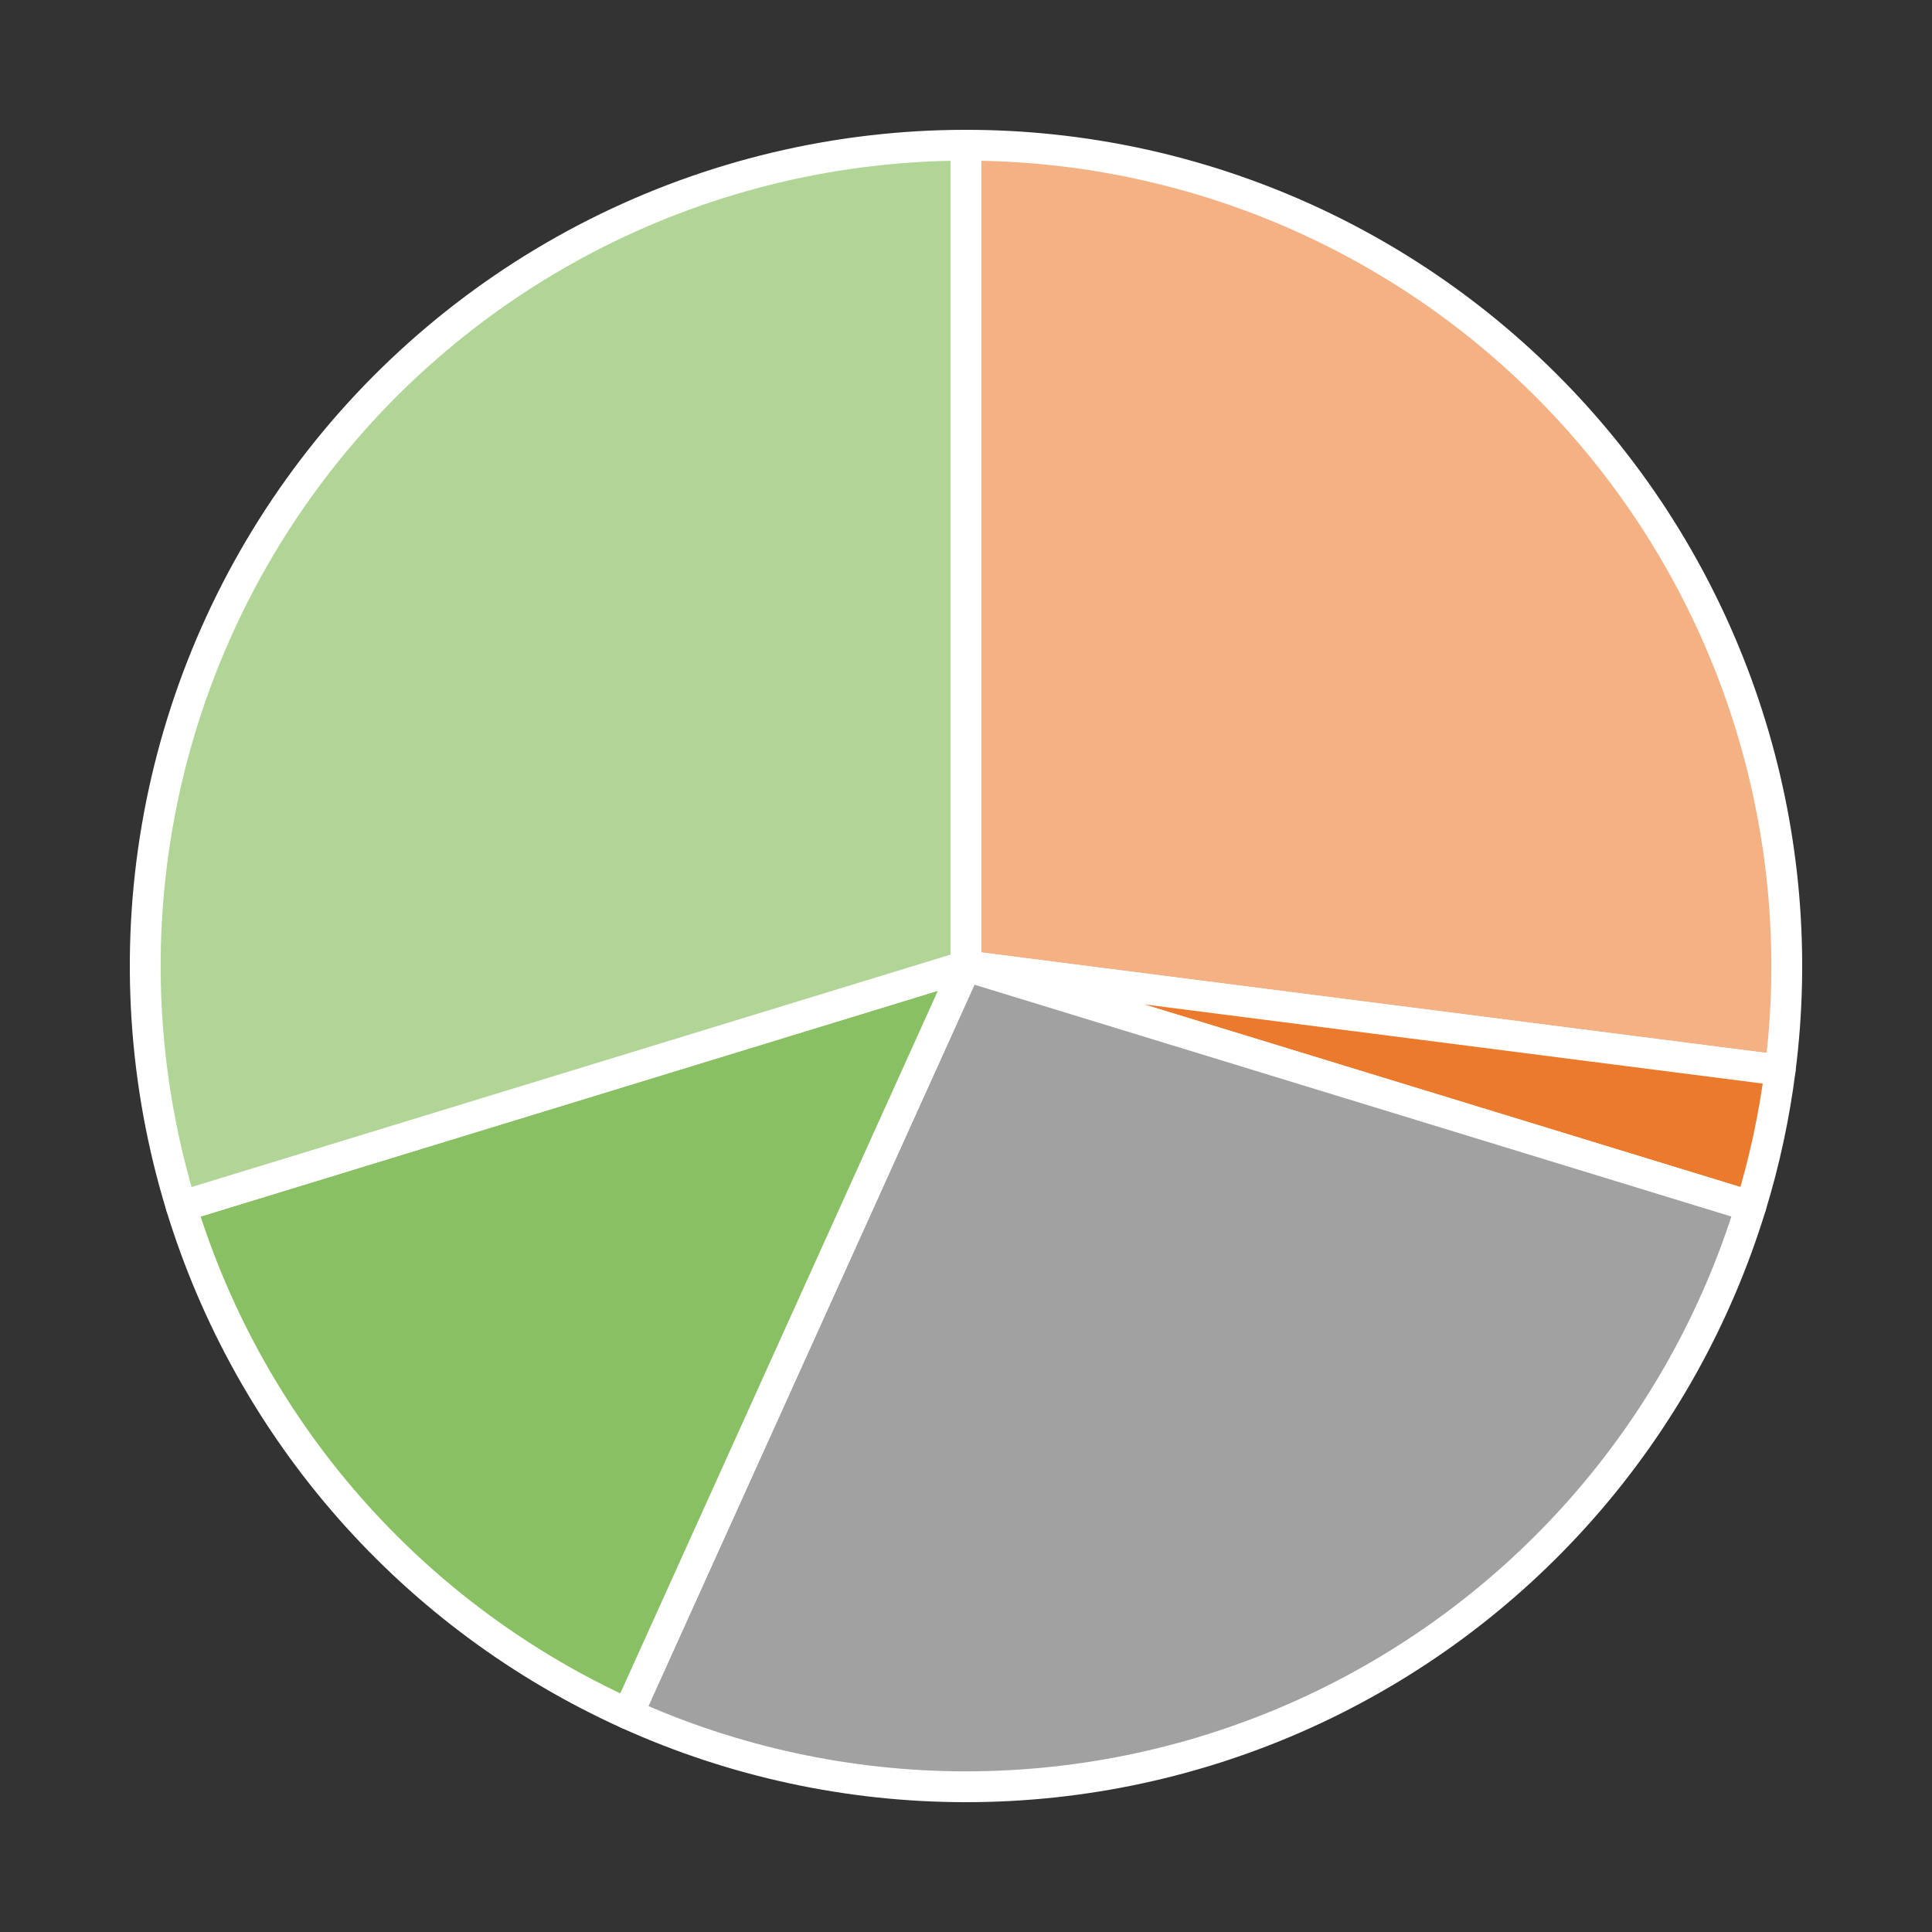
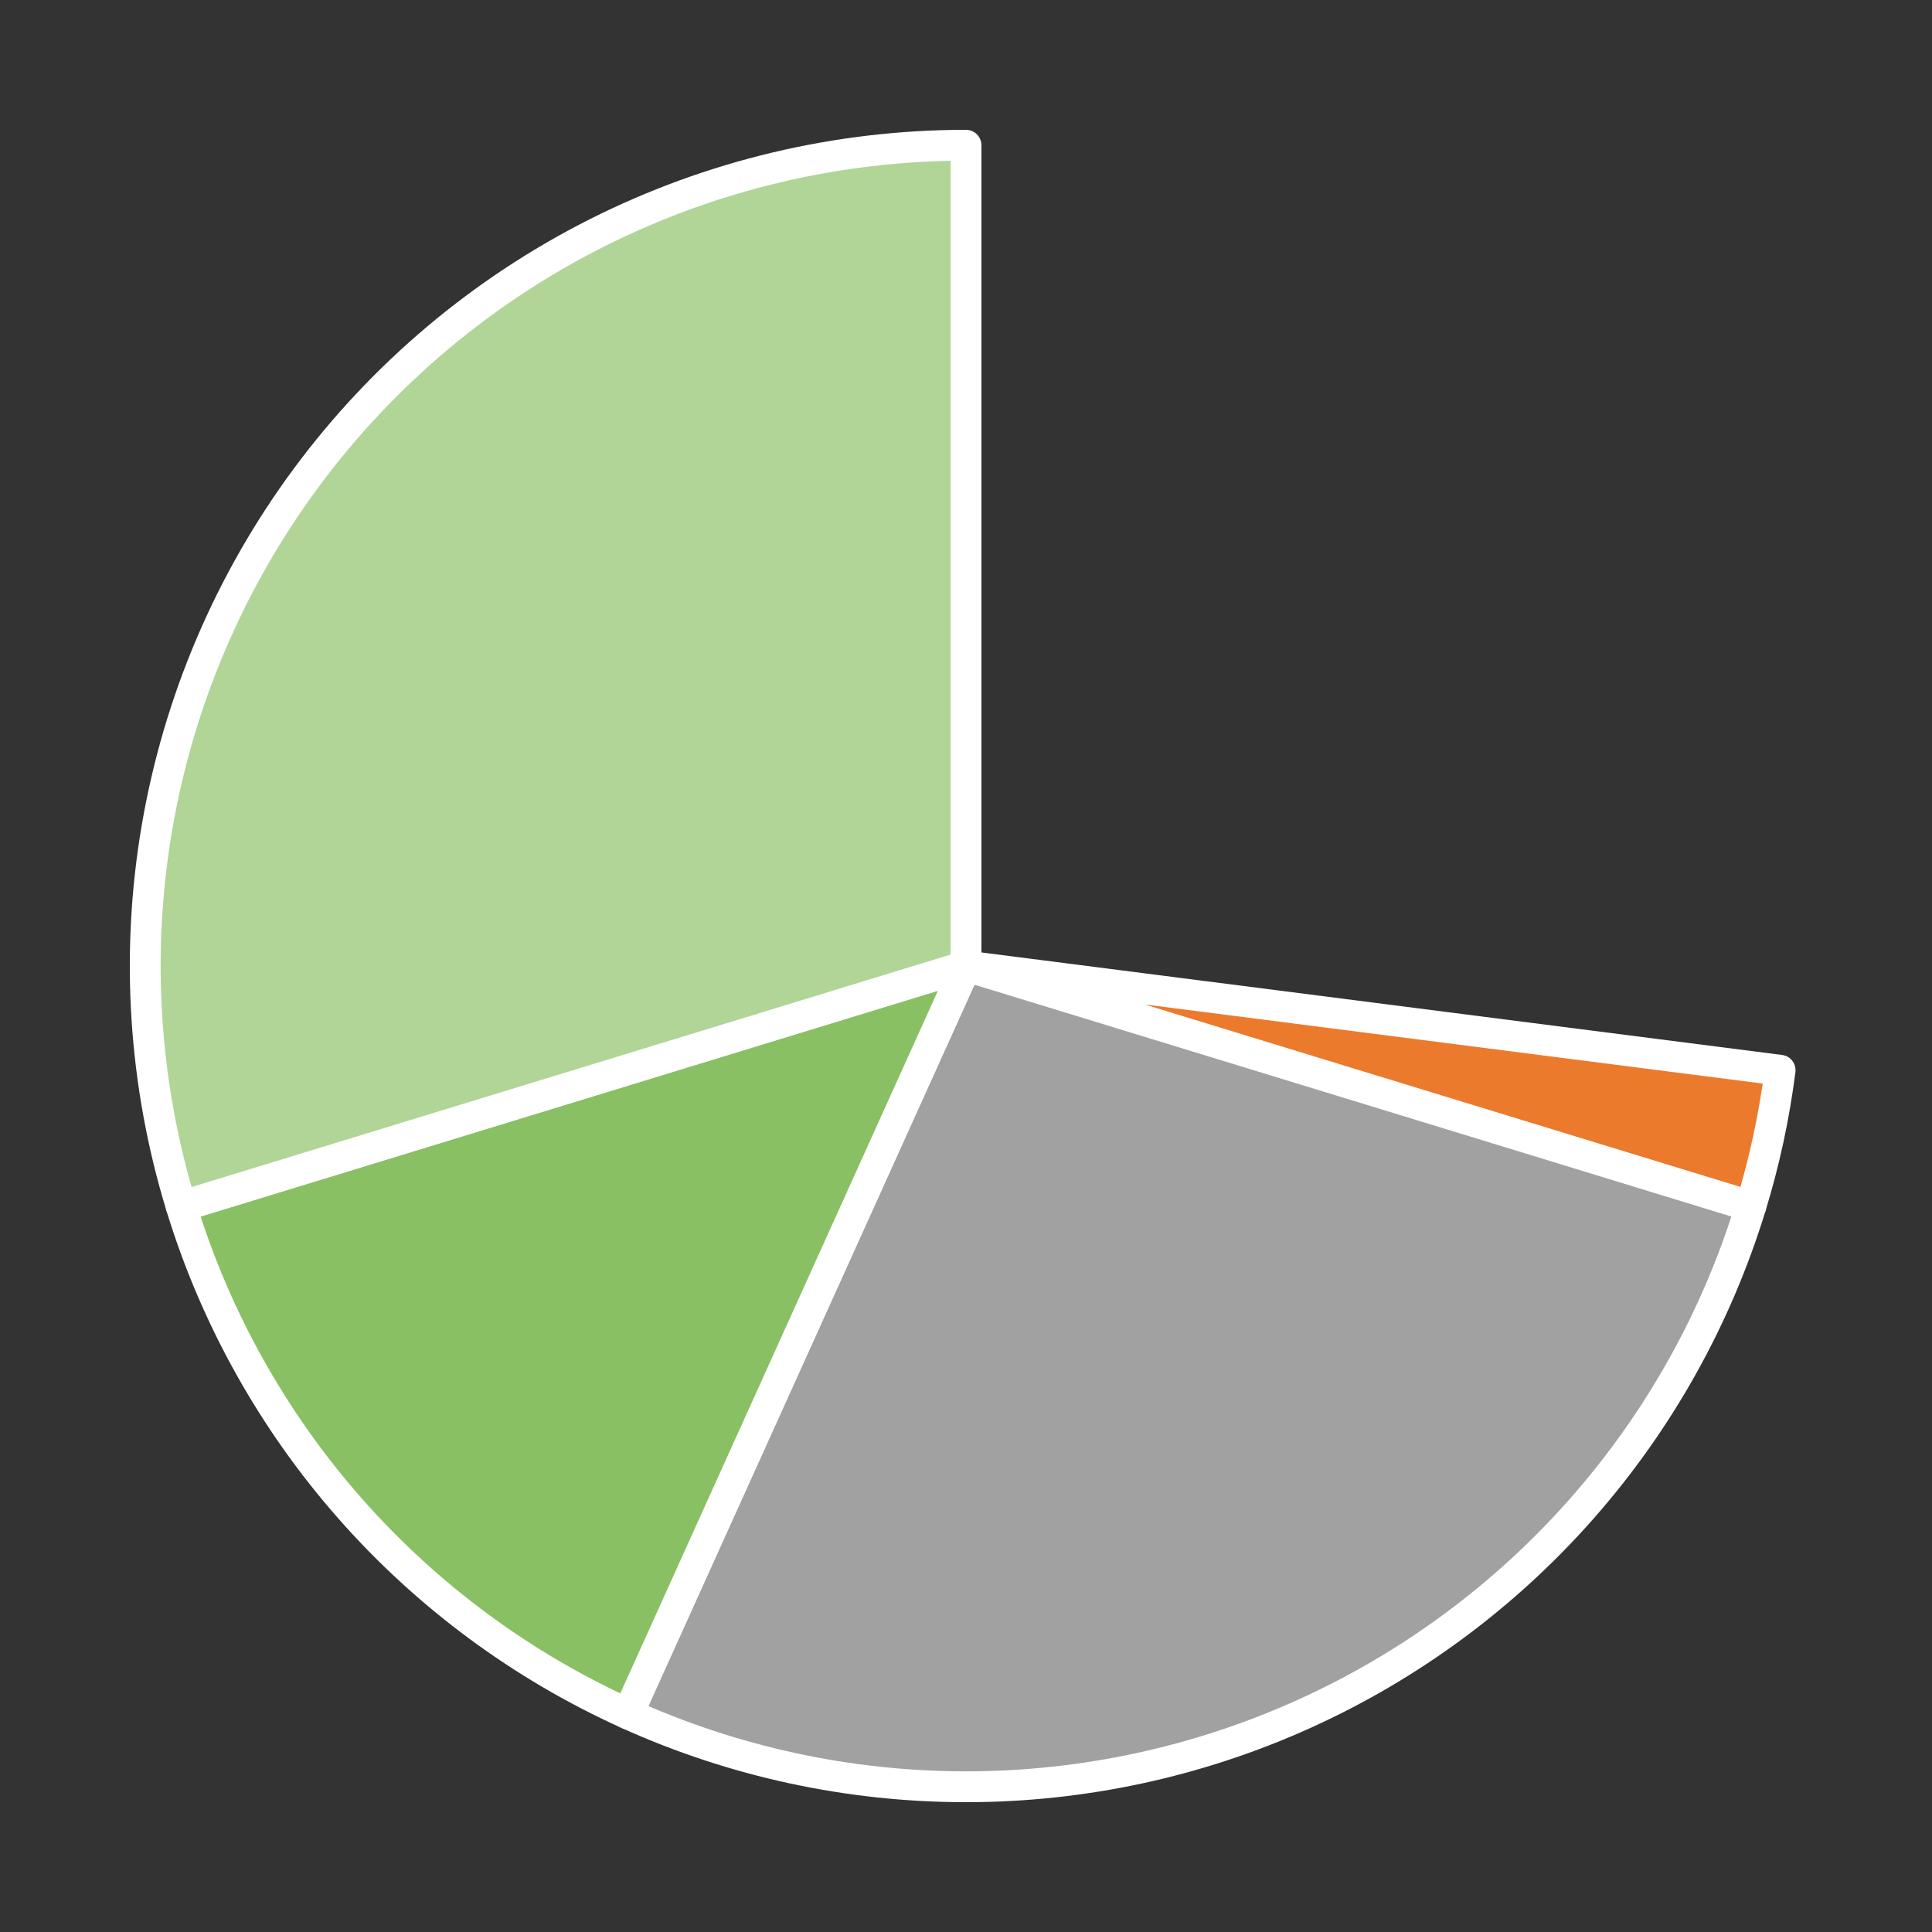
<svg xmlns="http://www.w3.org/2000/svg" height="125.28pt" version="1.1" viewBox="0 0 125.28 125.28" width="125.28pt">
  <rect x="0" y="0" width="125.28" height="125.28" fill="#333333" stroke="none" />
  <defs>
    <style type="text/css">
*{stroke-linecap:butt;stroke-linejoin:round;}
  </style>
  </defs>
  <g id="figure_1">
    <g id="patch_1">
      <path d="M 0 125.28  L 125.28 125.28  L 125.28 0  L 0 0  z " style="fill:none;" />
    </g>
    <g id="axes_1">
      <g id="patch_2">
-         <path d="M 115.431 69.4  C 116.392 61.902 115.743 54.284 113.529 47.055  C 111.316 39.827 107.587 33.152 102.593 27.477  C 97.598 21.802 91.451 17.256 84.562 14.142  C 77.674 11.028 70.2 9.418 62.64 9.418  L 62.64 62.64  L 115.431 69.4  z " style="fill:#f4b184;stroke:#ffffff;stroke-linejoin:miter;stroke-width:2;" />
-       </g>
+         </g>
      <g id="patch_3">
        <path d="M 113.529 78.225  C 113.971 76.784 114.35 75.326 114.668 73.853  C 114.985 72.38 115.24 70.895 115.431 69.4  L 62.64 62.64  L 113.529 78.225  z " style="fill:#ec7a2c;stroke:#ffffff;stroke-linejoin:miter;stroke-width:2;" />
      </g>
      <g id="patch_4">
        <path d="M 40.718 111.138  C 47.606 114.252 55.08 115.862 62.64 115.862  C 70.2 115.862 77.674 114.252 84.562 111.138  C 91.451 108.024 97.598 103.478 102.593 97.803  C 107.587 92.128 111.316 85.453 113.529 78.225  L 62.64 62.64  L 40.718 111.138  z " style="fill:#a1a1a1;stroke:#ffffff;stroke-linejoin:miter;stroke-width:2;" />
      </g>
      <g id="patch_5">
        <path d="M 11.751 78.225  C 13.964 85.453 17.693 92.128 22.687 97.803  C 27.682 103.478 33.829 108.024 40.718 111.138  L 62.64 62.64  L 11.751 78.225  z " style="fill:#89c064;stroke:#ffffff;stroke-linejoin:miter;stroke-width:2;" />
      </g>
      <g id="patch_6">
        <path d="M 62.64 9.418  C 54.318 9.418 46.11 11.37 38.679 15.116  C 31.248 18.863 24.798 24.301 19.849 30.992  C 14.901 37.683 11.59 45.443 10.183 53.645  C 8.777 61.848 9.314 70.267 11.751 78.225  L 62.64 62.64  L 62.64 9.418  z " style="fill:#b0d597;stroke:#ffffff;stroke-linejoin:miter;stroke-width:2;" />
      </g>
      <g id="matplotlib.axis_1" />
      <g id="matplotlib.axis_2" />
    </g>
  </g>
</svg>